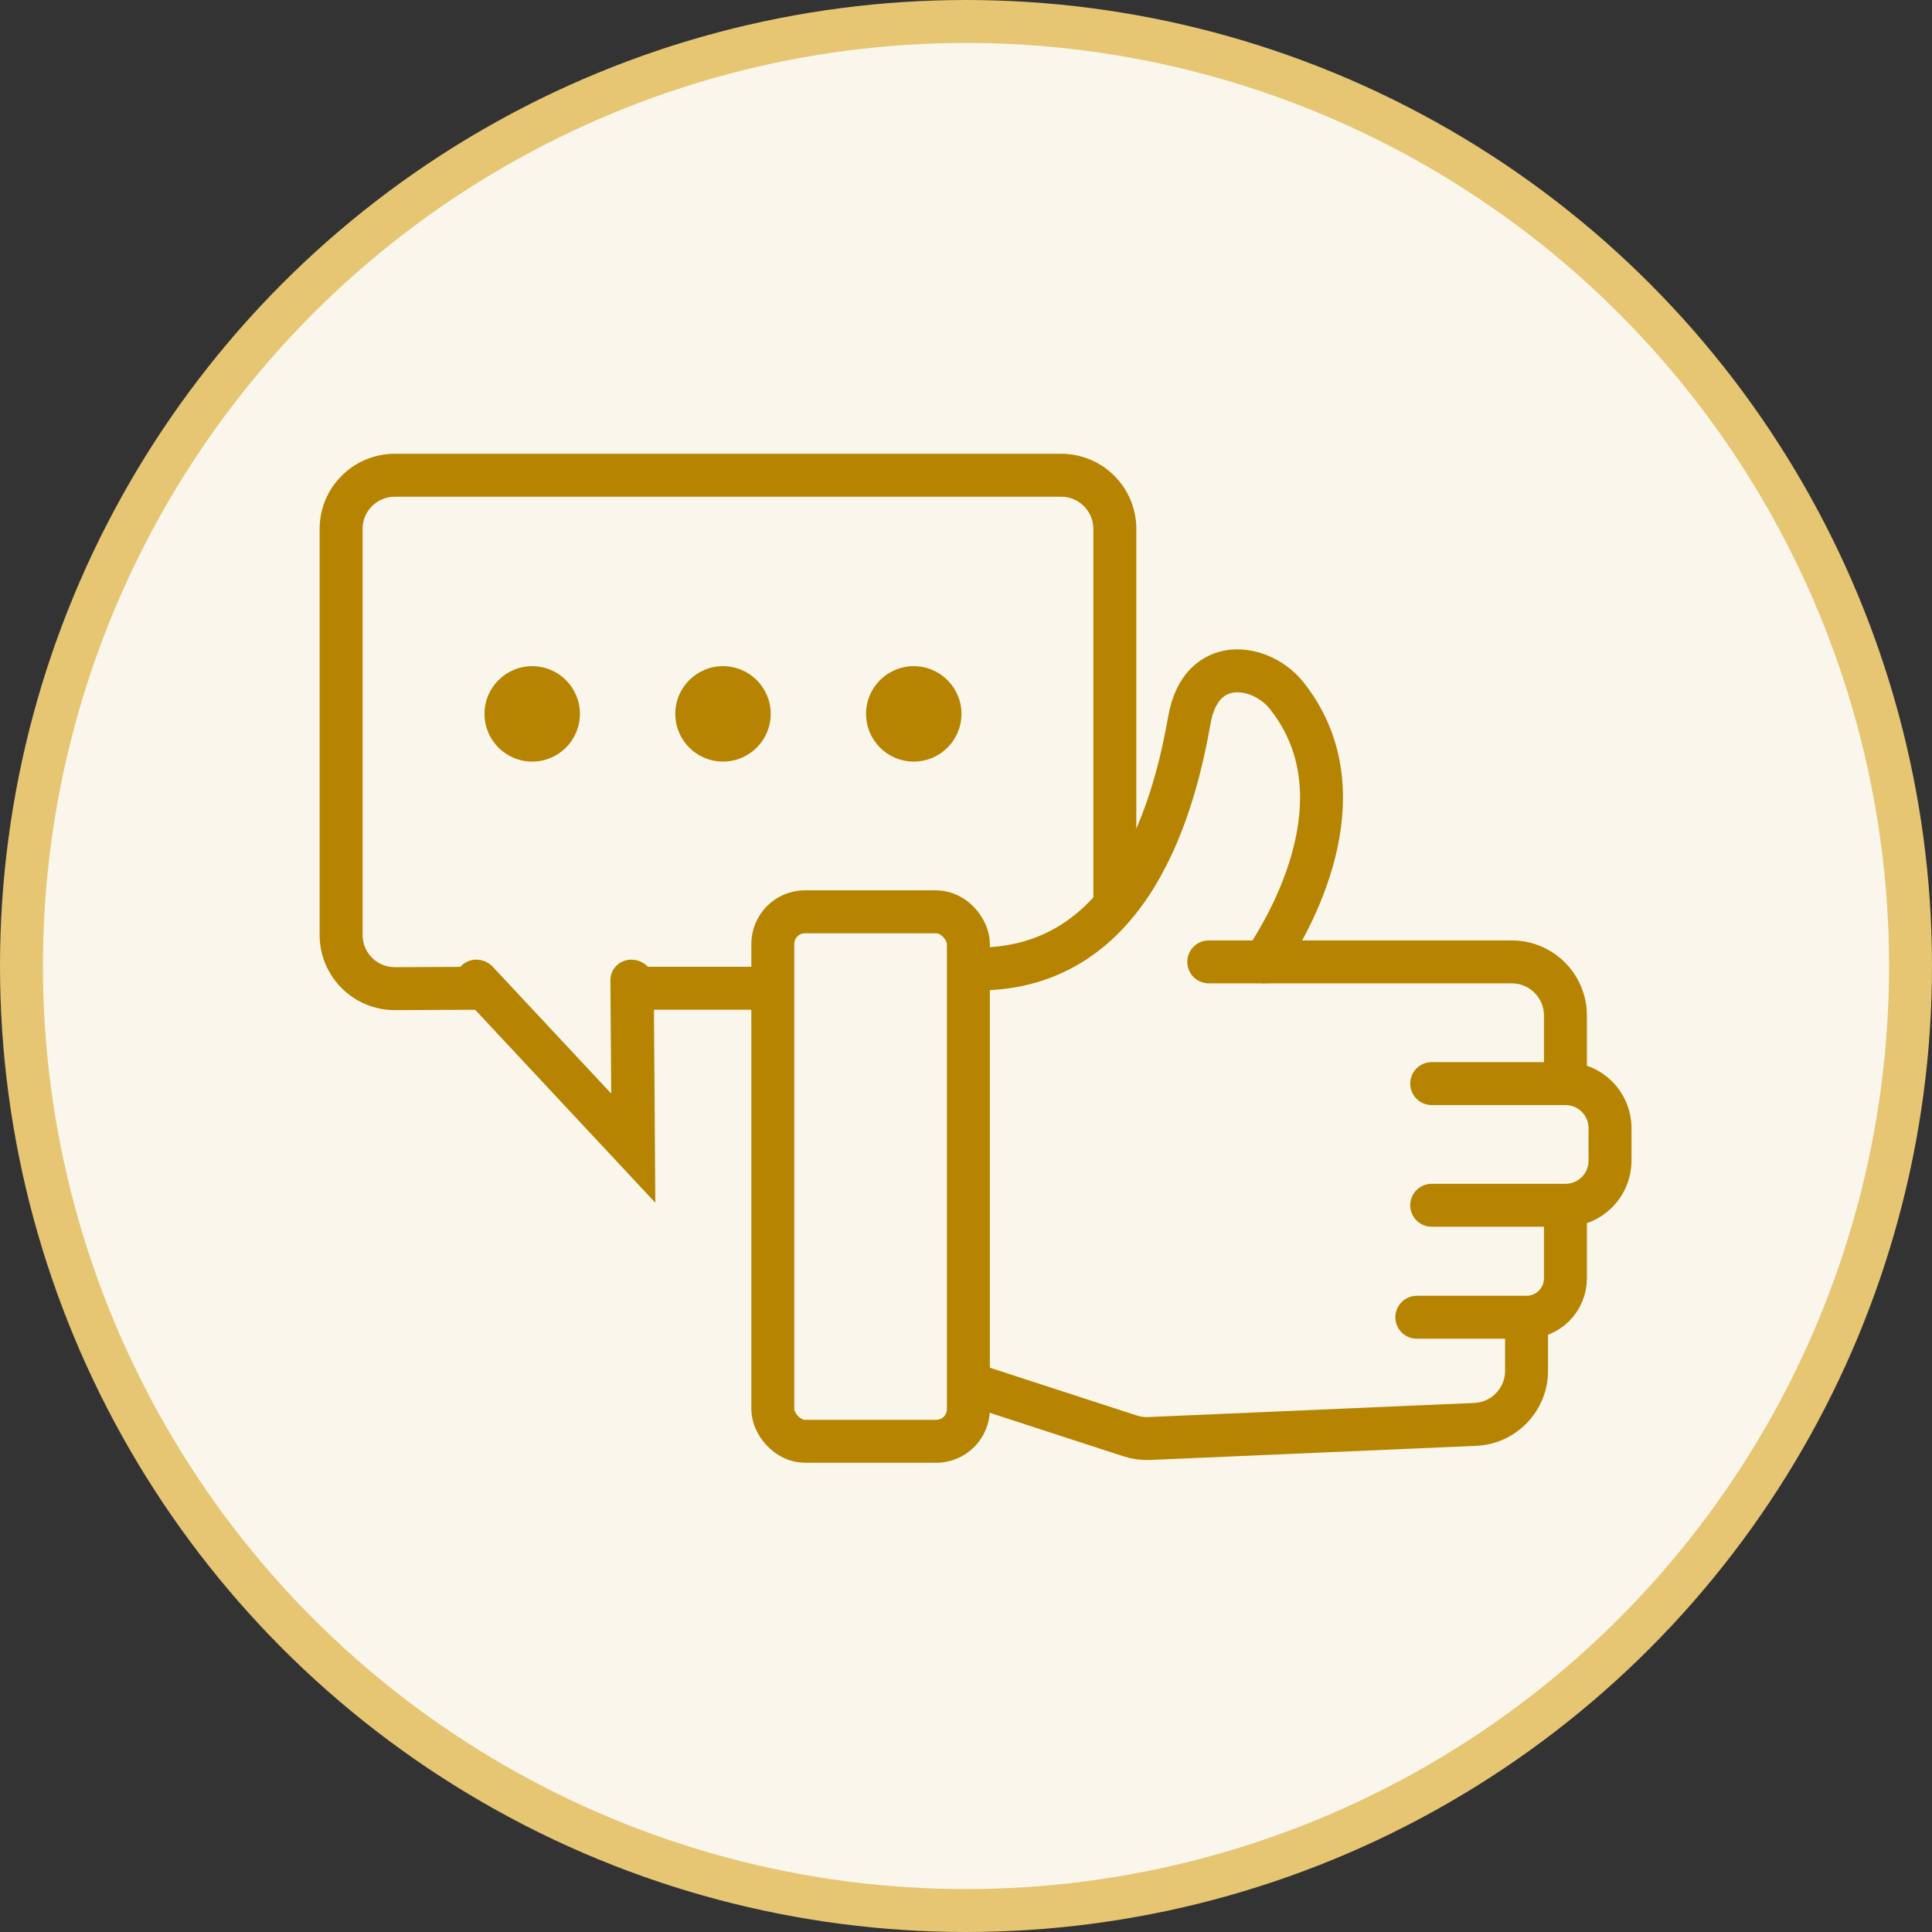
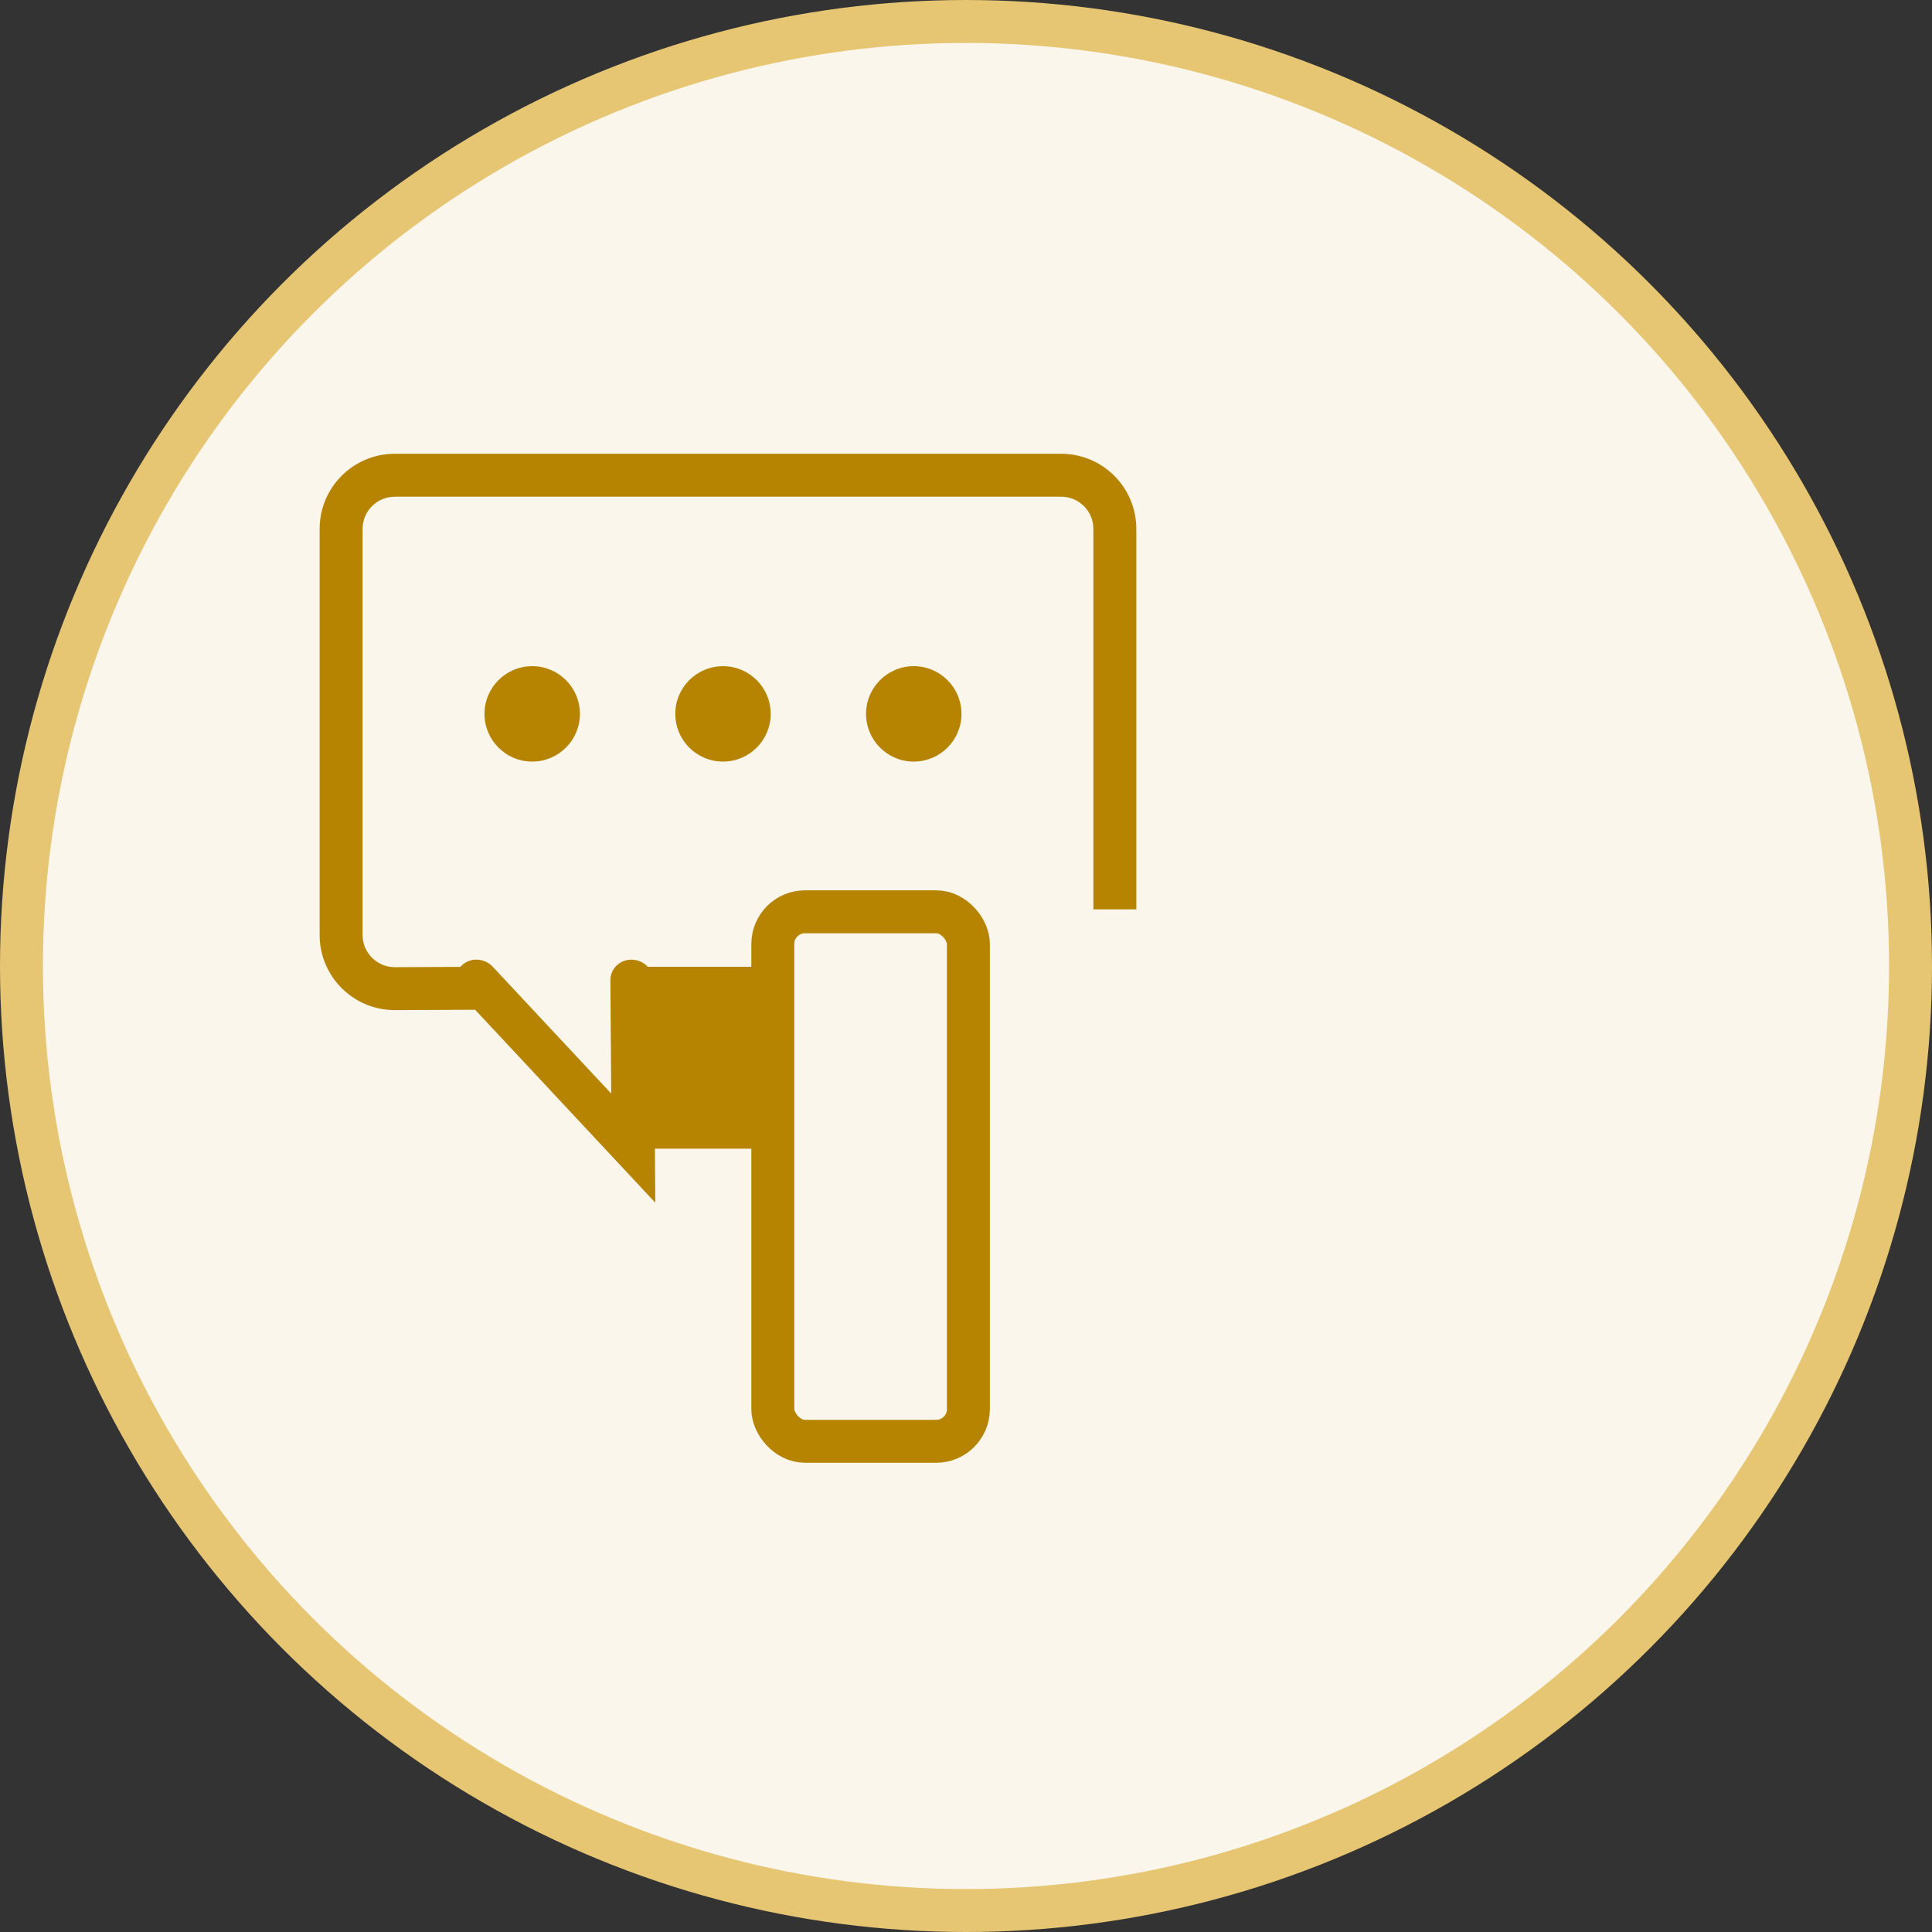
<svg xmlns="http://www.w3.org/2000/svg" width="72" height="72" viewBox="0 0 72 72" fill="none">
  <rect x="0" y="0" width="72" height="72" fill="#333333" stroke="none" />
  <circle cx="36" cy="36" r="35.2" fill="#FAF6EB" stroke="#E6C673" stroke-width="1.6" />
-   <path d="M36.445 51.667L42.118 53.513C42.346 53.587 42.585 53.62 42.824 53.609L54.976 53.083C56.046 53.036 56.89 52.156 56.89 51.085V49.09M56.89 49.09H52.801M56.89 49.09V49.09C57.69 49.09 58.339 48.441 58.339 47.64V44.917M58.339 44.917H53.355M58.339 44.917V44.917C59.257 44.917 60.001 44.174 60.001 43.256V42.044C60.001 41.126 59.257 40.382 58.339 40.382V40.382M53.355 40.382H58.339M45.047 35.847H56.339C57.444 35.847 58.339 36.743 58.339 37.847V40.382" stroke="#B68400" stroke-width="1.6" stroke-linecap="round" stroke-linejoin="round" />
-   <path d="M47.112 35.847C48.44 33.867 50.698 29.376 47.947 25.919C47.006 24.736 44.762 24.371 44.328 26.819C43.785 29.88 42.237 36.111 36.445 36.111" stroke="#B68400" stroke-width="1.6" stroke-linecap="round" stroke-linejoin="round" />
  <rect x="28.8" y="33.98" width="7.289" height="19.733" rx="1.2" stroke="#B68400" stroke-width="1.6" />
  <ellipse cx="19.834" cy="26.604" rx="1.778" ry="1.778" fill="#B68400" />
  <ellipse cx="26.944" cy="26.604" rx="1.778" ry="1.778" fill="#B68400" />
  <ellipse cx="34.053" cy="26.604" rx="1.778" ry="1.778" fill="#B68400" />
-   <path fill-rule="evenodd" clip-rule="evenodd" d="M14.712 16.911C13.166 16.911 11.912 18.165 11.912 19.711V34.844C11.912 36.395 13.173 37.651 14.725 37.644L17.707 37.631L23.012 43.312L24.421 44.821L24.407 42.809L24.371 37.63H28.445V36.029H24.142C23.993 35.871 23.783 35.77 23.55 35.764C23.104 35.752 22.745 36.097 22.748 36.534L22.778 40.754L18.366 36.031C18.06 35.703 17.549 35.672 17.225 35.962C17.199 35.984 17.176 36.008 17.154 36.033L14.717 36.044C14.053 36.047 13.512 35.509 13.512 34.844V19.711C13.512 19.048 14.049 18.511 14.712 18.511H39.547C40.21 18.511 40.747 19.048 40.747 19.711V33.889H42.347V19.711C42.347 18.165 41.094 16.911 39.547 16.911H14.712Z" fill="#B68400" />
+   <path fill-rule="evenodd" clip-rule="evenodd" d="M14.712 16.911C13.166 16.911 11.912 18.165 11.912 19.711V34.844C11.912 36.395 13.173 37.651 14.725 37.644L17.707 37.631L23.012 43.312L24.421 44.821L24.407 42.809H28.445V36.029H24.142C23.993 35.871 23.783 35.77 23.55 35.764C23.104 35.752 22.745 36.097 22.748 36.534L22.778 40.754L18.366 36.031C18.06 35.703 17.549 35.672 17.225 35.962C17.199 35.984 17.176 36.008 17.154 36.033L14.717 36.044C14.053 36.047 13.512 35.509 13.512 34.844V19.711C13.512 19.048 14.049 18.511 14.712 18.511H39.547C40.21 18.511 40.747 19.048 40.747 19.711V33.889H42.347V19.711C42.347 18.165 41.094 16.911 39.547 16.911H14.712Z" fill="#B68400" />
</svg>